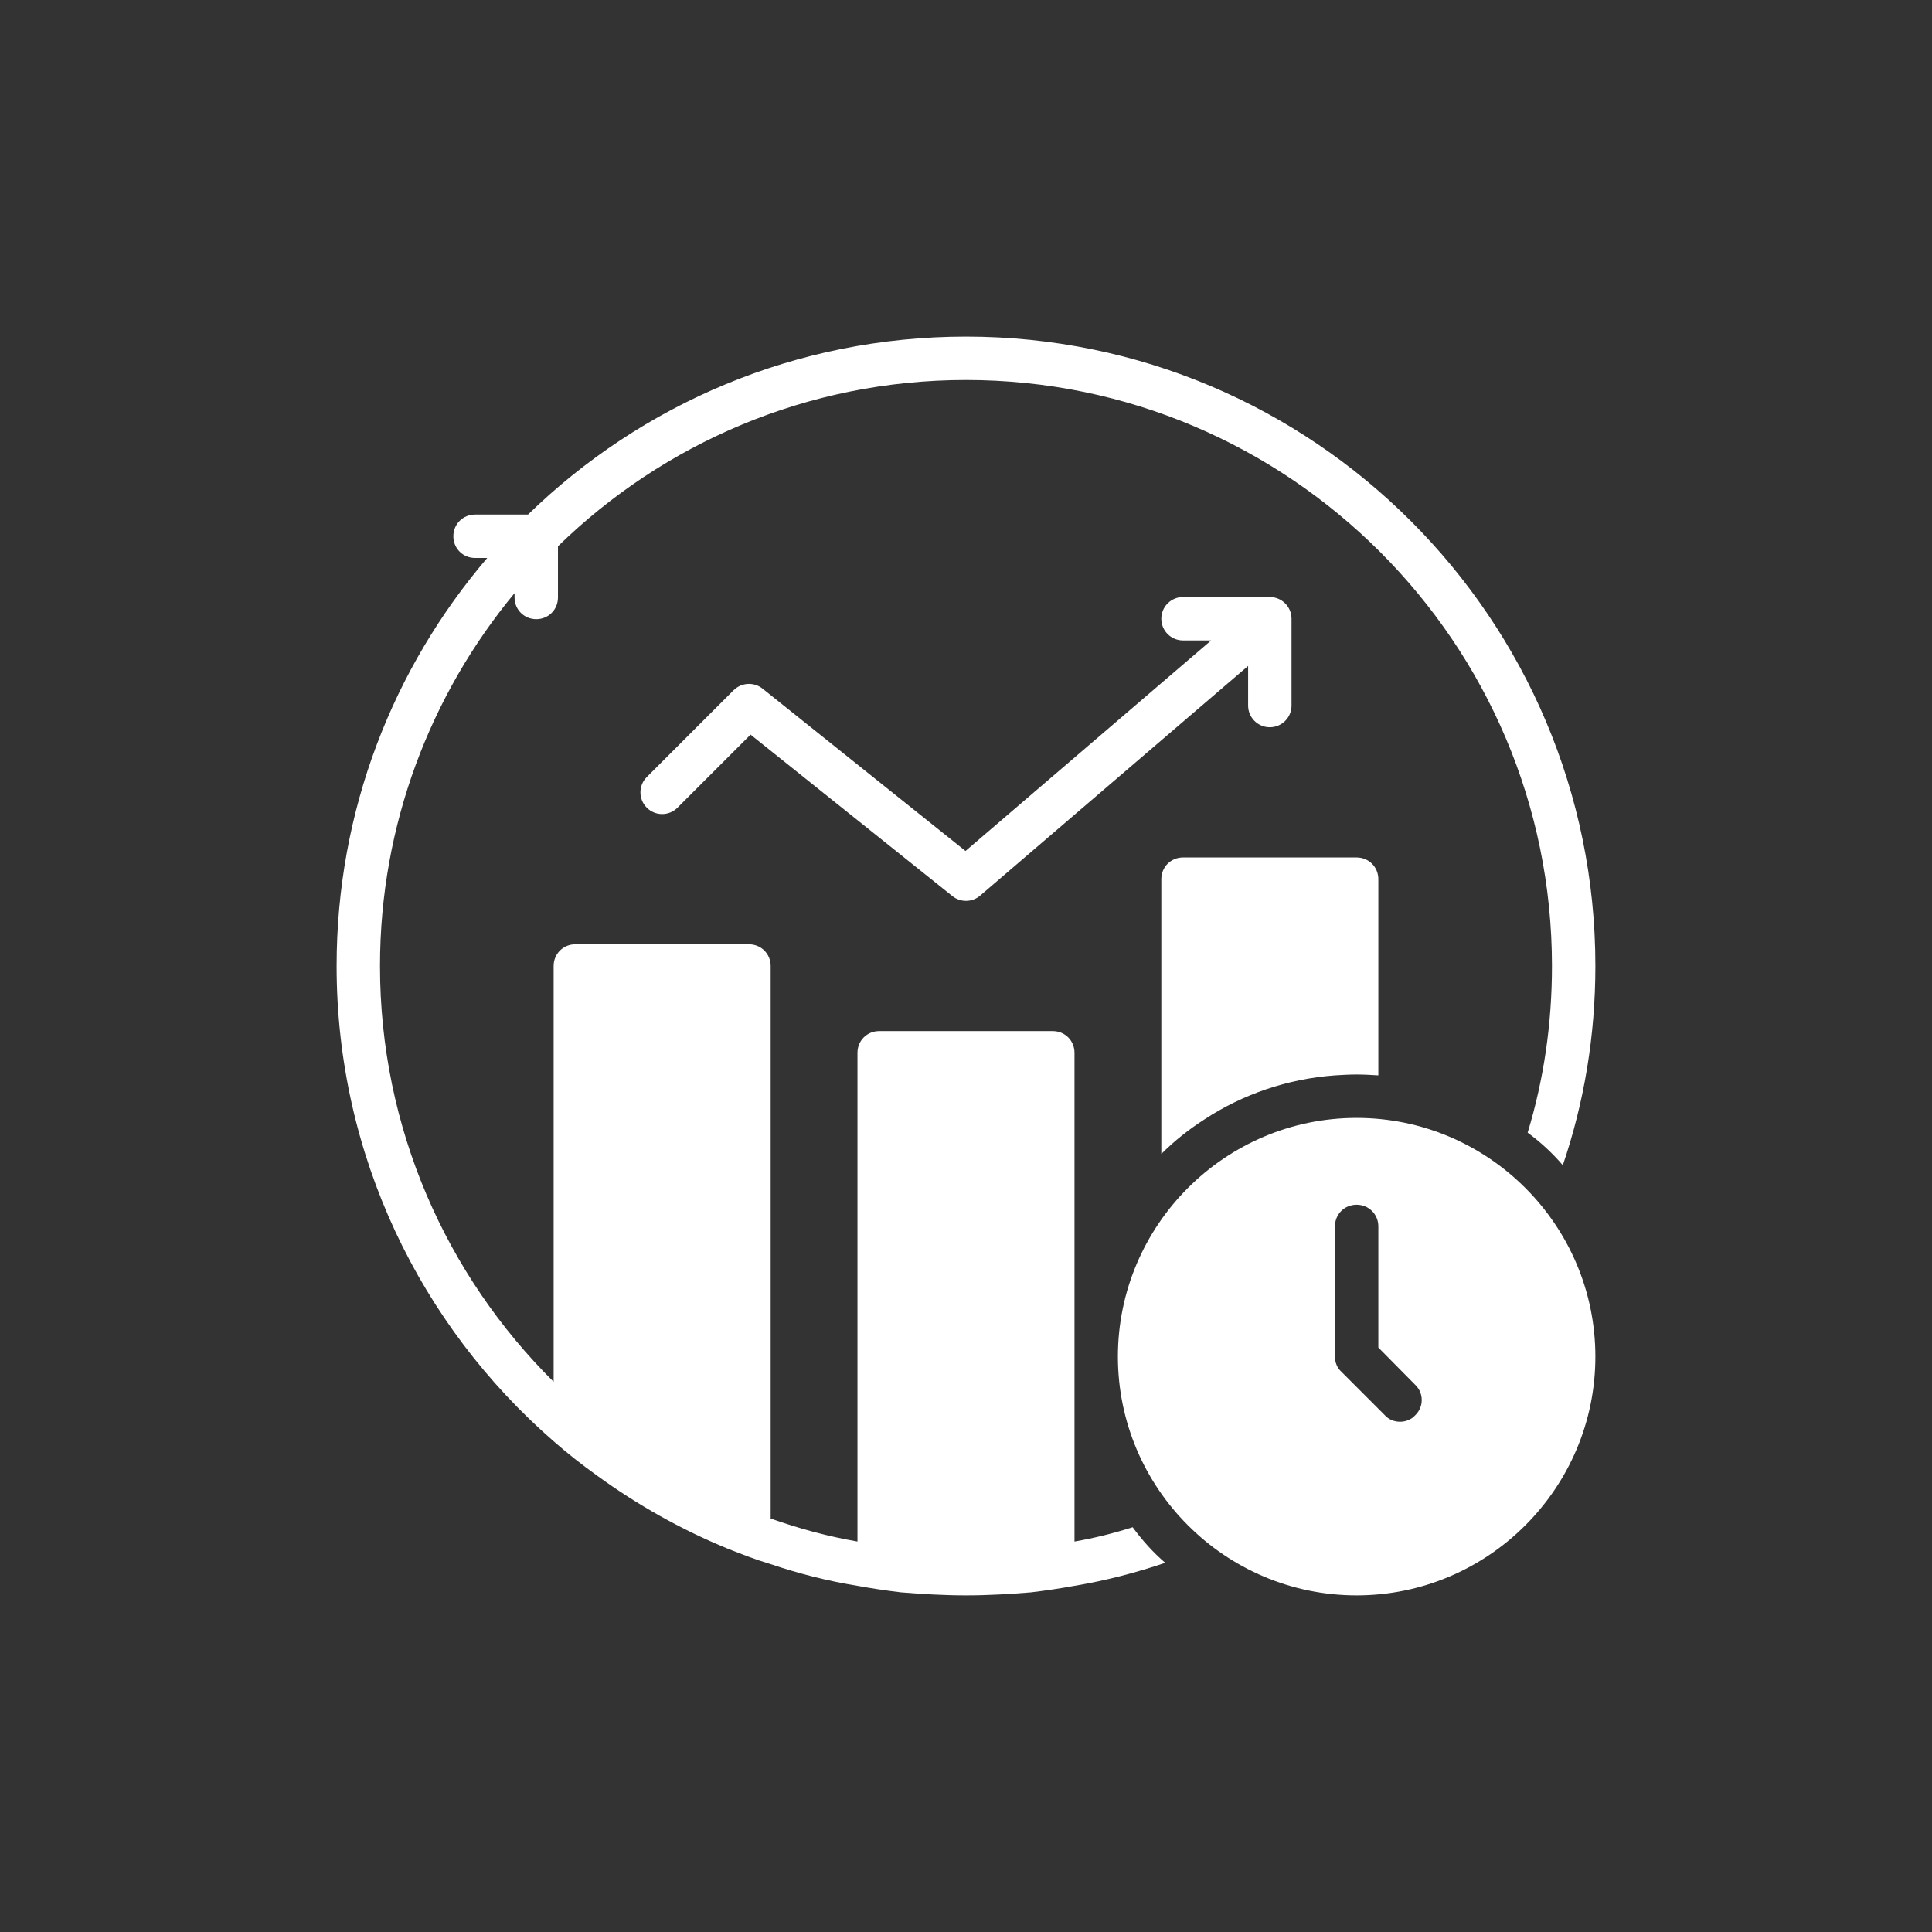
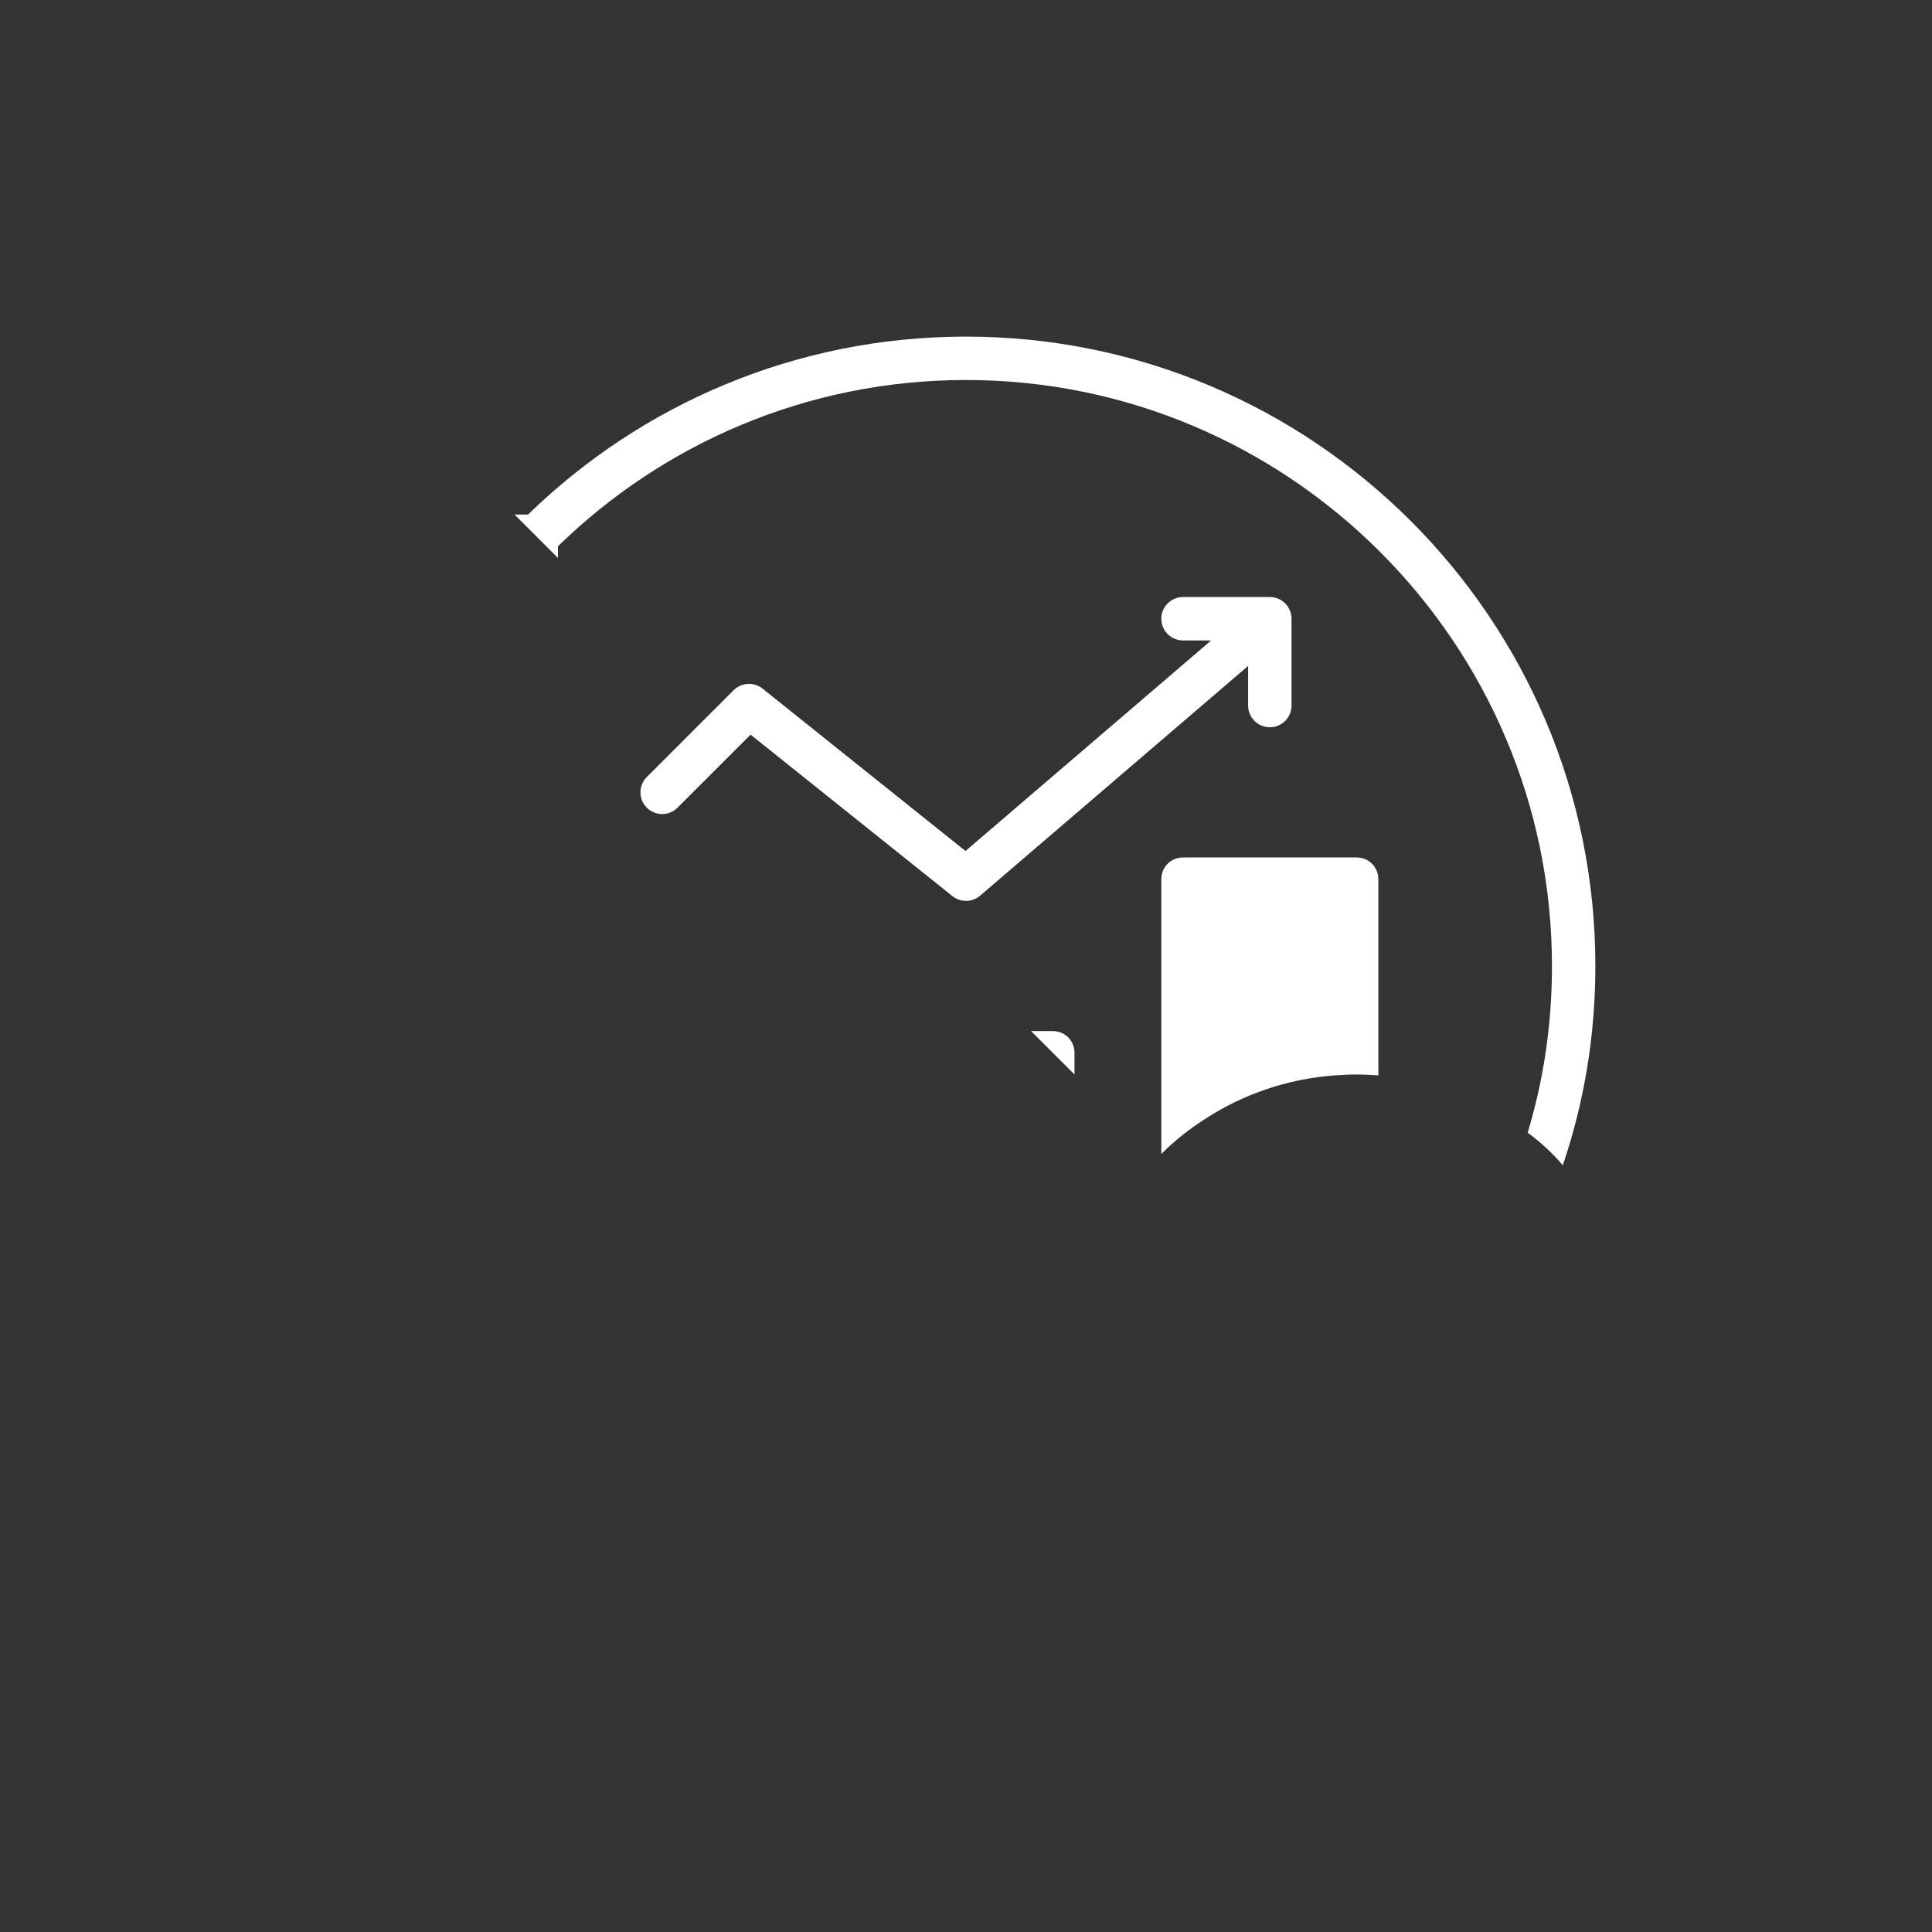
<svg xmlns="http://www.w3.org/2000/svg" width="500" zoomAndPan="magnify" viewBox="0 0 375 375" height="500" preserveAspectRatio="xMidYMid meet" version="1.0">
  <rect x="0" y="0" width="375" height="375" fill="#333333" stroke="none" />
  <defs>
    <clipPath id="b4fb0266d0">
      <path d="M 216 216 L 309.836 216 L 309.836 309.836 L 216 309.836 Z M 216 216 " clip-rule="nonzero" />
    </clipPath>
    <clipPath id="1ab1c957e5">
-       <path d="M 65.336 65.336 L 309.836 65.336 L 309.836 309.836 L 65.336 309.836 Z M 65.336 65.336 " clip-rule="nonzero" />
+       <path d="M 65.336 65.336 L 309.836 65.336 L 309.836 309.836 Z M 65.336 65.336 " clip-rule="nonzero" />
    </clipPath>
  </defs>
  <g clip-path="url(#b4fb0266d0)">
-     <path fill="#ffffff" d="M 263.32 216.984 C 237.793 216.984 216.984 237.793 216.984 263.32 C 216.984 288.848 237.793 309.66 263.32 309.66 C 288.848 309.66 309.66 288.848 309.66 263.32 C 309.66 237.793 288.848 216.984 263.32 216.984 Z M 274.695 274.695 C 273.938 275.539 272.844 275.961 271.746 275.961 C 270.652 275.961 269.555 275.539 268.797 274.695 L 260.375 266.27 C 259.531 265.512 259.109 264.418 259.109 263.32 L 259.109 238.047 C 259.109 235.688 260.961 233.836 263.32 233.836 C 265.68 233.836 267.535 235.688 267.535 238.047 L 267.535 261.551 L 274.695 268.797 C 276.379 270.398 276.379 273.094 274.695 274.695 Z M 274.695 274.695 " fill-opacity="1" fill-rule="nonzero" />
-   </g>
+     </g>
  <path fill="#ffffff" d="M 267.535 170.648 L 267.535 208.727 C 266.188 208.645 264.754 208.559 263.32 208.559 C 261.891 208.559 260.457 208.645 259.109 208.727 C 249.844 209.402 241.164 212.434 233.836 217.238 C 230.801 219.176 227.938 221.449 225.41 223.977 L 225.41 170.648 C 225.41 168.289 227.262 166.434 229.621 166.434 L 263.32 166.434 C 265.68 166.434 267.535 168.289 267.535 170.648 Z M 267.535 170.648 " fill-opacity="1" fill-rule="nonzero" />
  <g clip-path="url(#1ab1c957e5)">
    <path fill="#ffffff" d="M 187.496 65.336 C 154.473 65.336 124.477 78.477 102.488 99.875 L 92.211 99.875 C 89.852 99.875 87.996 101.73 87.996 104.09 C 87.996 106.449 89.852 108.301 92.211 108.301 L 94.57 108.301 C 76.289 129.703 65.336 157.336 65.336 187.496 C 65.336 224.312 81.68 257.34 107.461 279.75 C 110.156 282.109 112.938 284.301 115.883 286.406 C 123.637 292.051 132.145 296.852 141.16 300.559 C 143.941 301.656 146.719 302.75 149.586 303.594 C 155.062 305.445 160.707 306.879 166.434 307.805 C 169.215 308.312 171.996 308.73 174.859 309.07 C 178.988 309.406 183.199 309.66 187.496 309.66 C 191.793 309.66 196.008 309.406 200.133 309.07 C 203 308.73 205.777 308.312 208.559 307.805 C 214.625 306.793 220.438 305.277 226.168 303.34 C 223.809 301.316 221.703 298.961 219.848 296.434 C 216.141 297.609 212.434 298.539 208.559 299.211 L 208.559 204.348 C 208.559 201.988 206.707 200.133 204.348 200.133 L 170.648 200.133 C 168.289 200.133 166.434 201.988 166.434 204.348 L 166.434 299.211 C 160.621 298.199 155.062 296.684 149.586 294.746 L 149.586 187.496 C 149.586 185.137 147.73 183.285 145.371 183.285 L 111.672 183.285 C 109.312 183.285 107.461 185.137 107.461 187.496 L 107.461 268.207 C 86.648 247.566 73.758 219.008 73.758 187.496 C 73.758 160.031 83.617 134.758 99.875 115.125 L 99.875 115.969 C 99.875 118.328 101.73 120.18 104.09 120.18 C 106.449 120.18 108.301 118.328 108.301 115.969 L 108.301 106.027 C 128.773 86.059 156.746 73.758 187.496 73.758 C 250.18 73.758 301.234 124.816 301.234 187.496 C 301.234 198.785 299.633 209.57 296.516 219.848 C 299.043 221.703 301.316 223.809 303.34 226.168 C 307.469 214.035 309.66 201.062 309.66 187.496 C 309.66 120.098 254.898 65.336 187.496 65.336 Z M 187.496 65.336 " fill-opacity="1" fill-rule="nonzero" />
  </g>
  <path fill="#ffffff" d="M 246.473 115.883 L 229.621 115.883 C 227.293 115.883 225.41 117.77 225.41 120.098 C 225.41 122.426 227.293 124.309 229.621 124.309 L 235.082 124.309 L 187.402 165.176 L 148.004 133.656 C 146.336 132.324 143.918 132.465 142.395 133.969 L 125.543 150.82 C 123.898 152.465 123.898 155.129 125.543 156.773 C 127.188 158.422 129.855 158.422 131.5 156.773 L 145.684 142.59 L 184.863 173.938 C 185.637 174.555 186.566 174.859 187.496 174.859 C 188.477 174.859 189.449 174.523 190.238 173.848 L 242.258 129.258 L 242.258 136.945 C 242.258 139.277 244.145 141.16 246.473 141.16 C 248.801 141.16 250.684 139.277 250.684 136.945 L 250.684 120.098 C 250.684 117.77 248.801 115.883 246.473 115.883 Z M 246.473 115.883 " fill-opacity="1" fill-rule="nonzero" />
</svg>